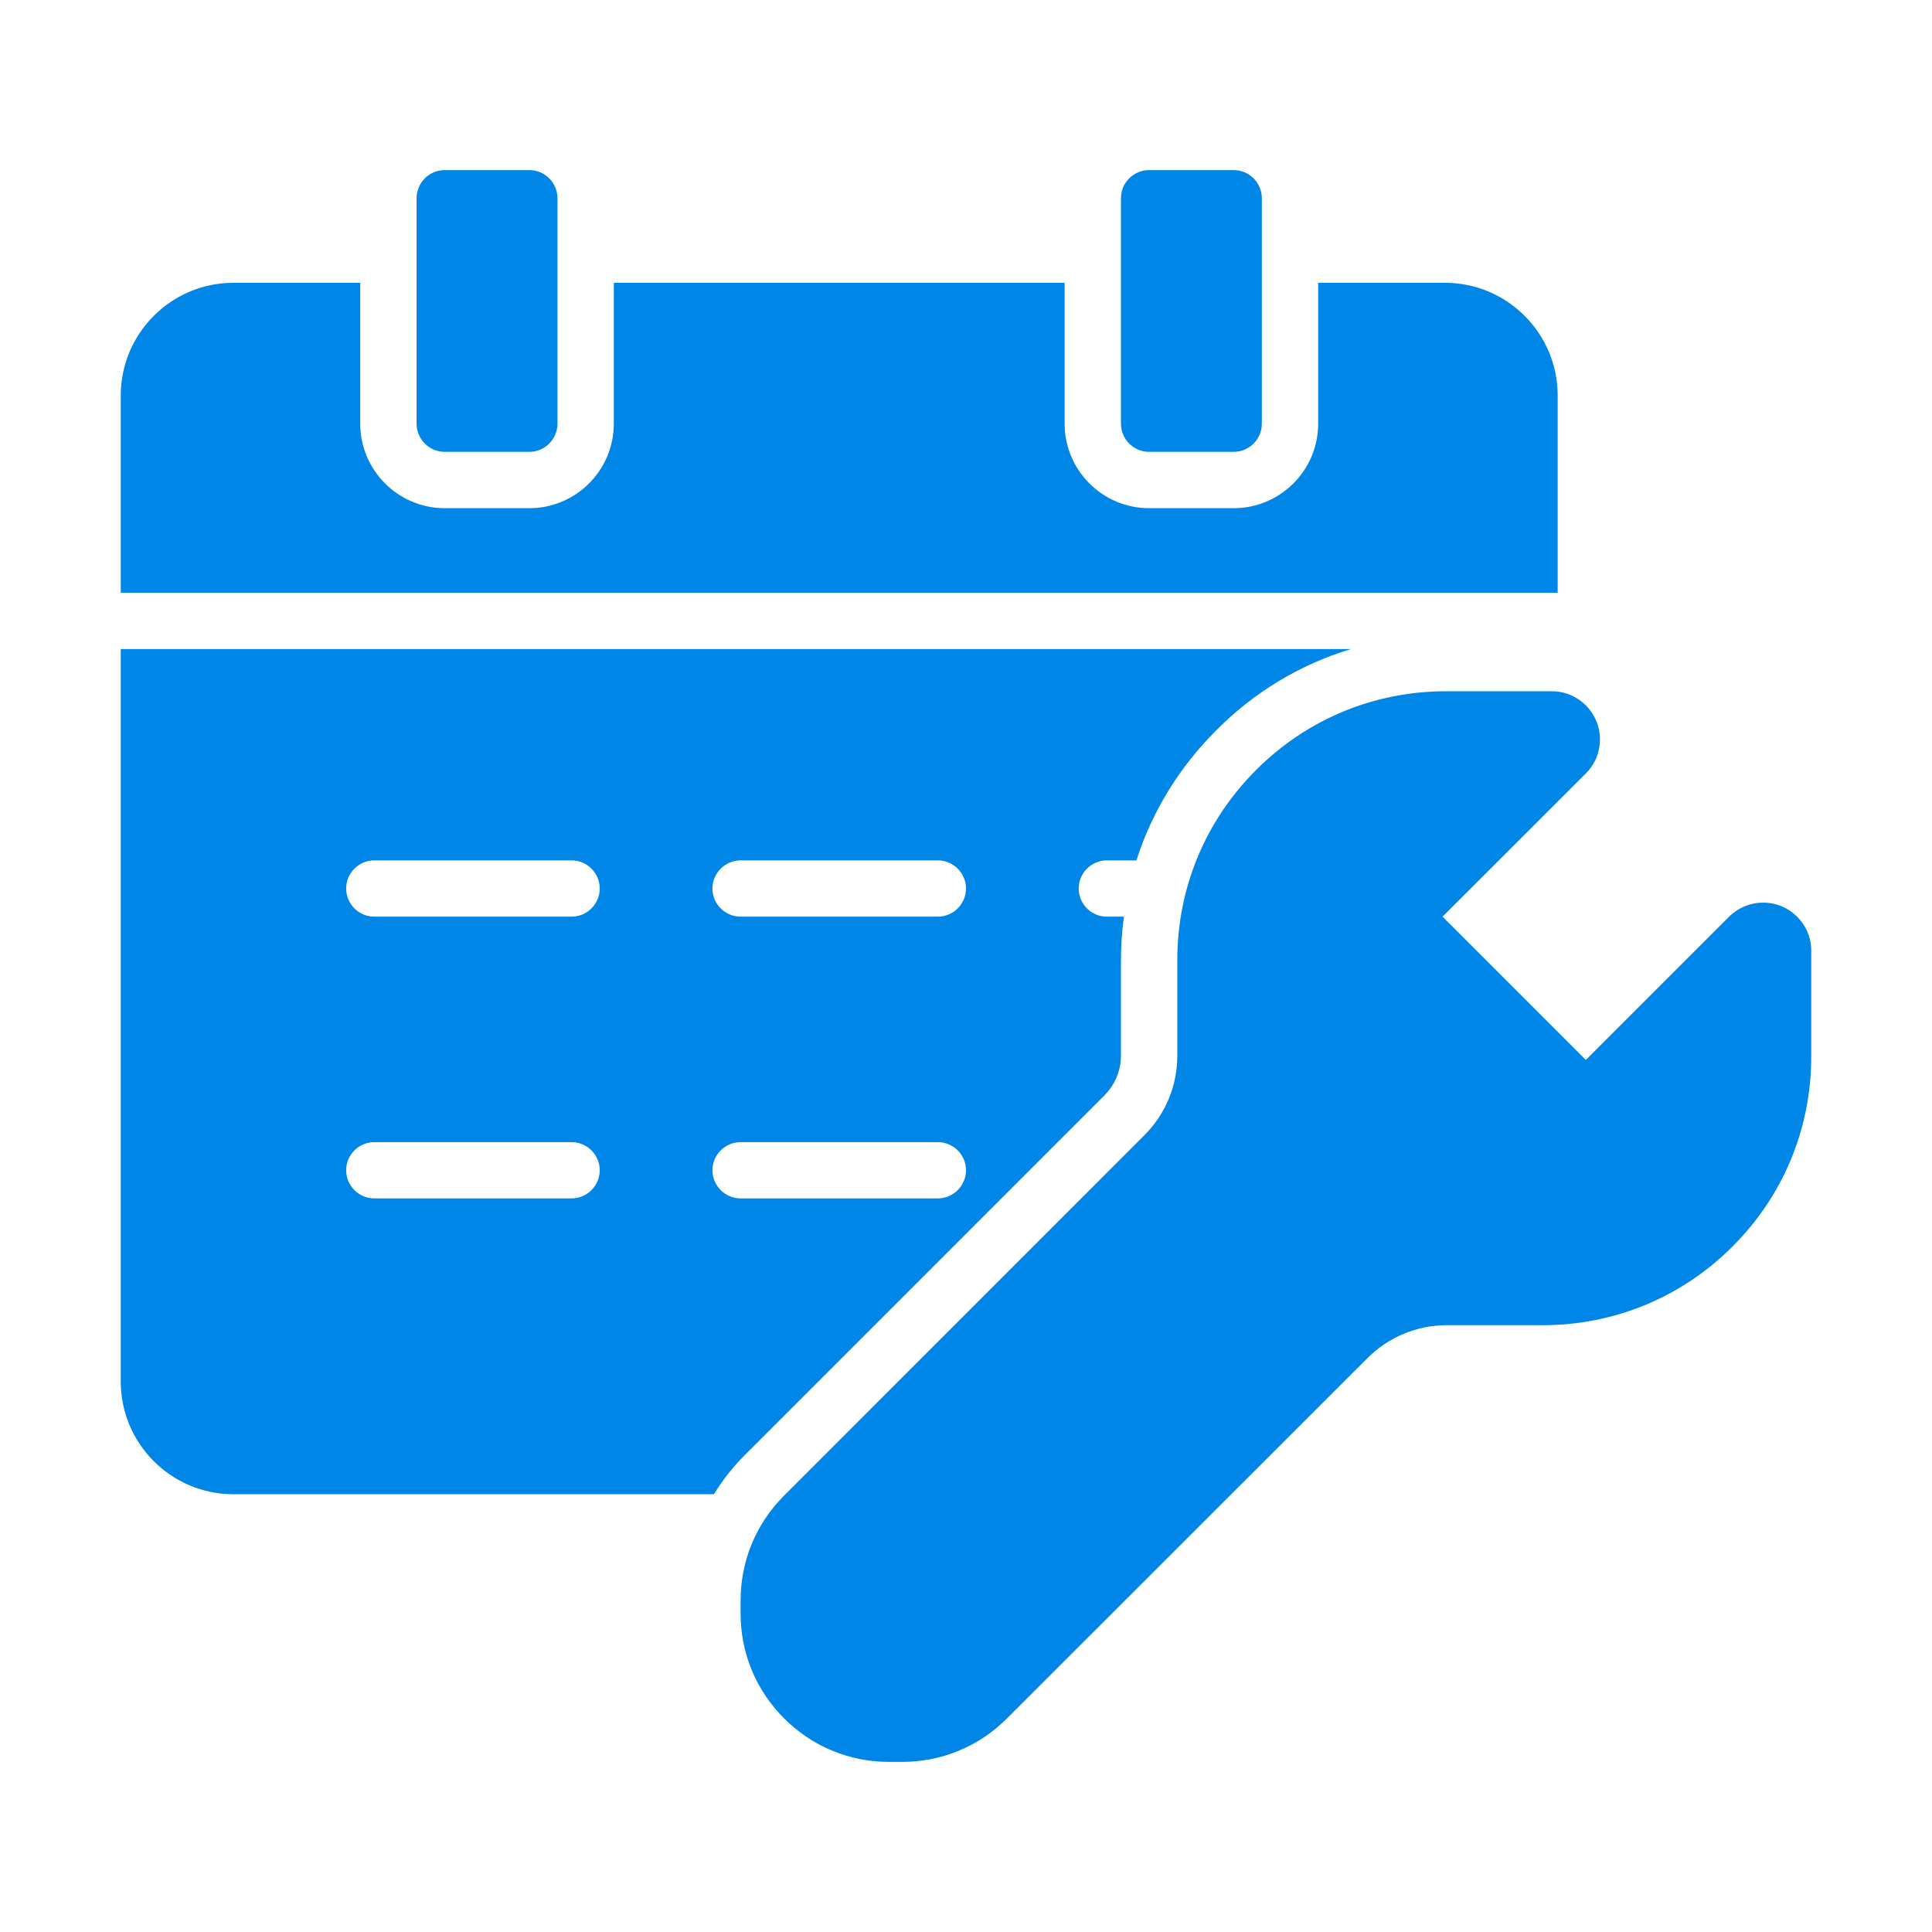
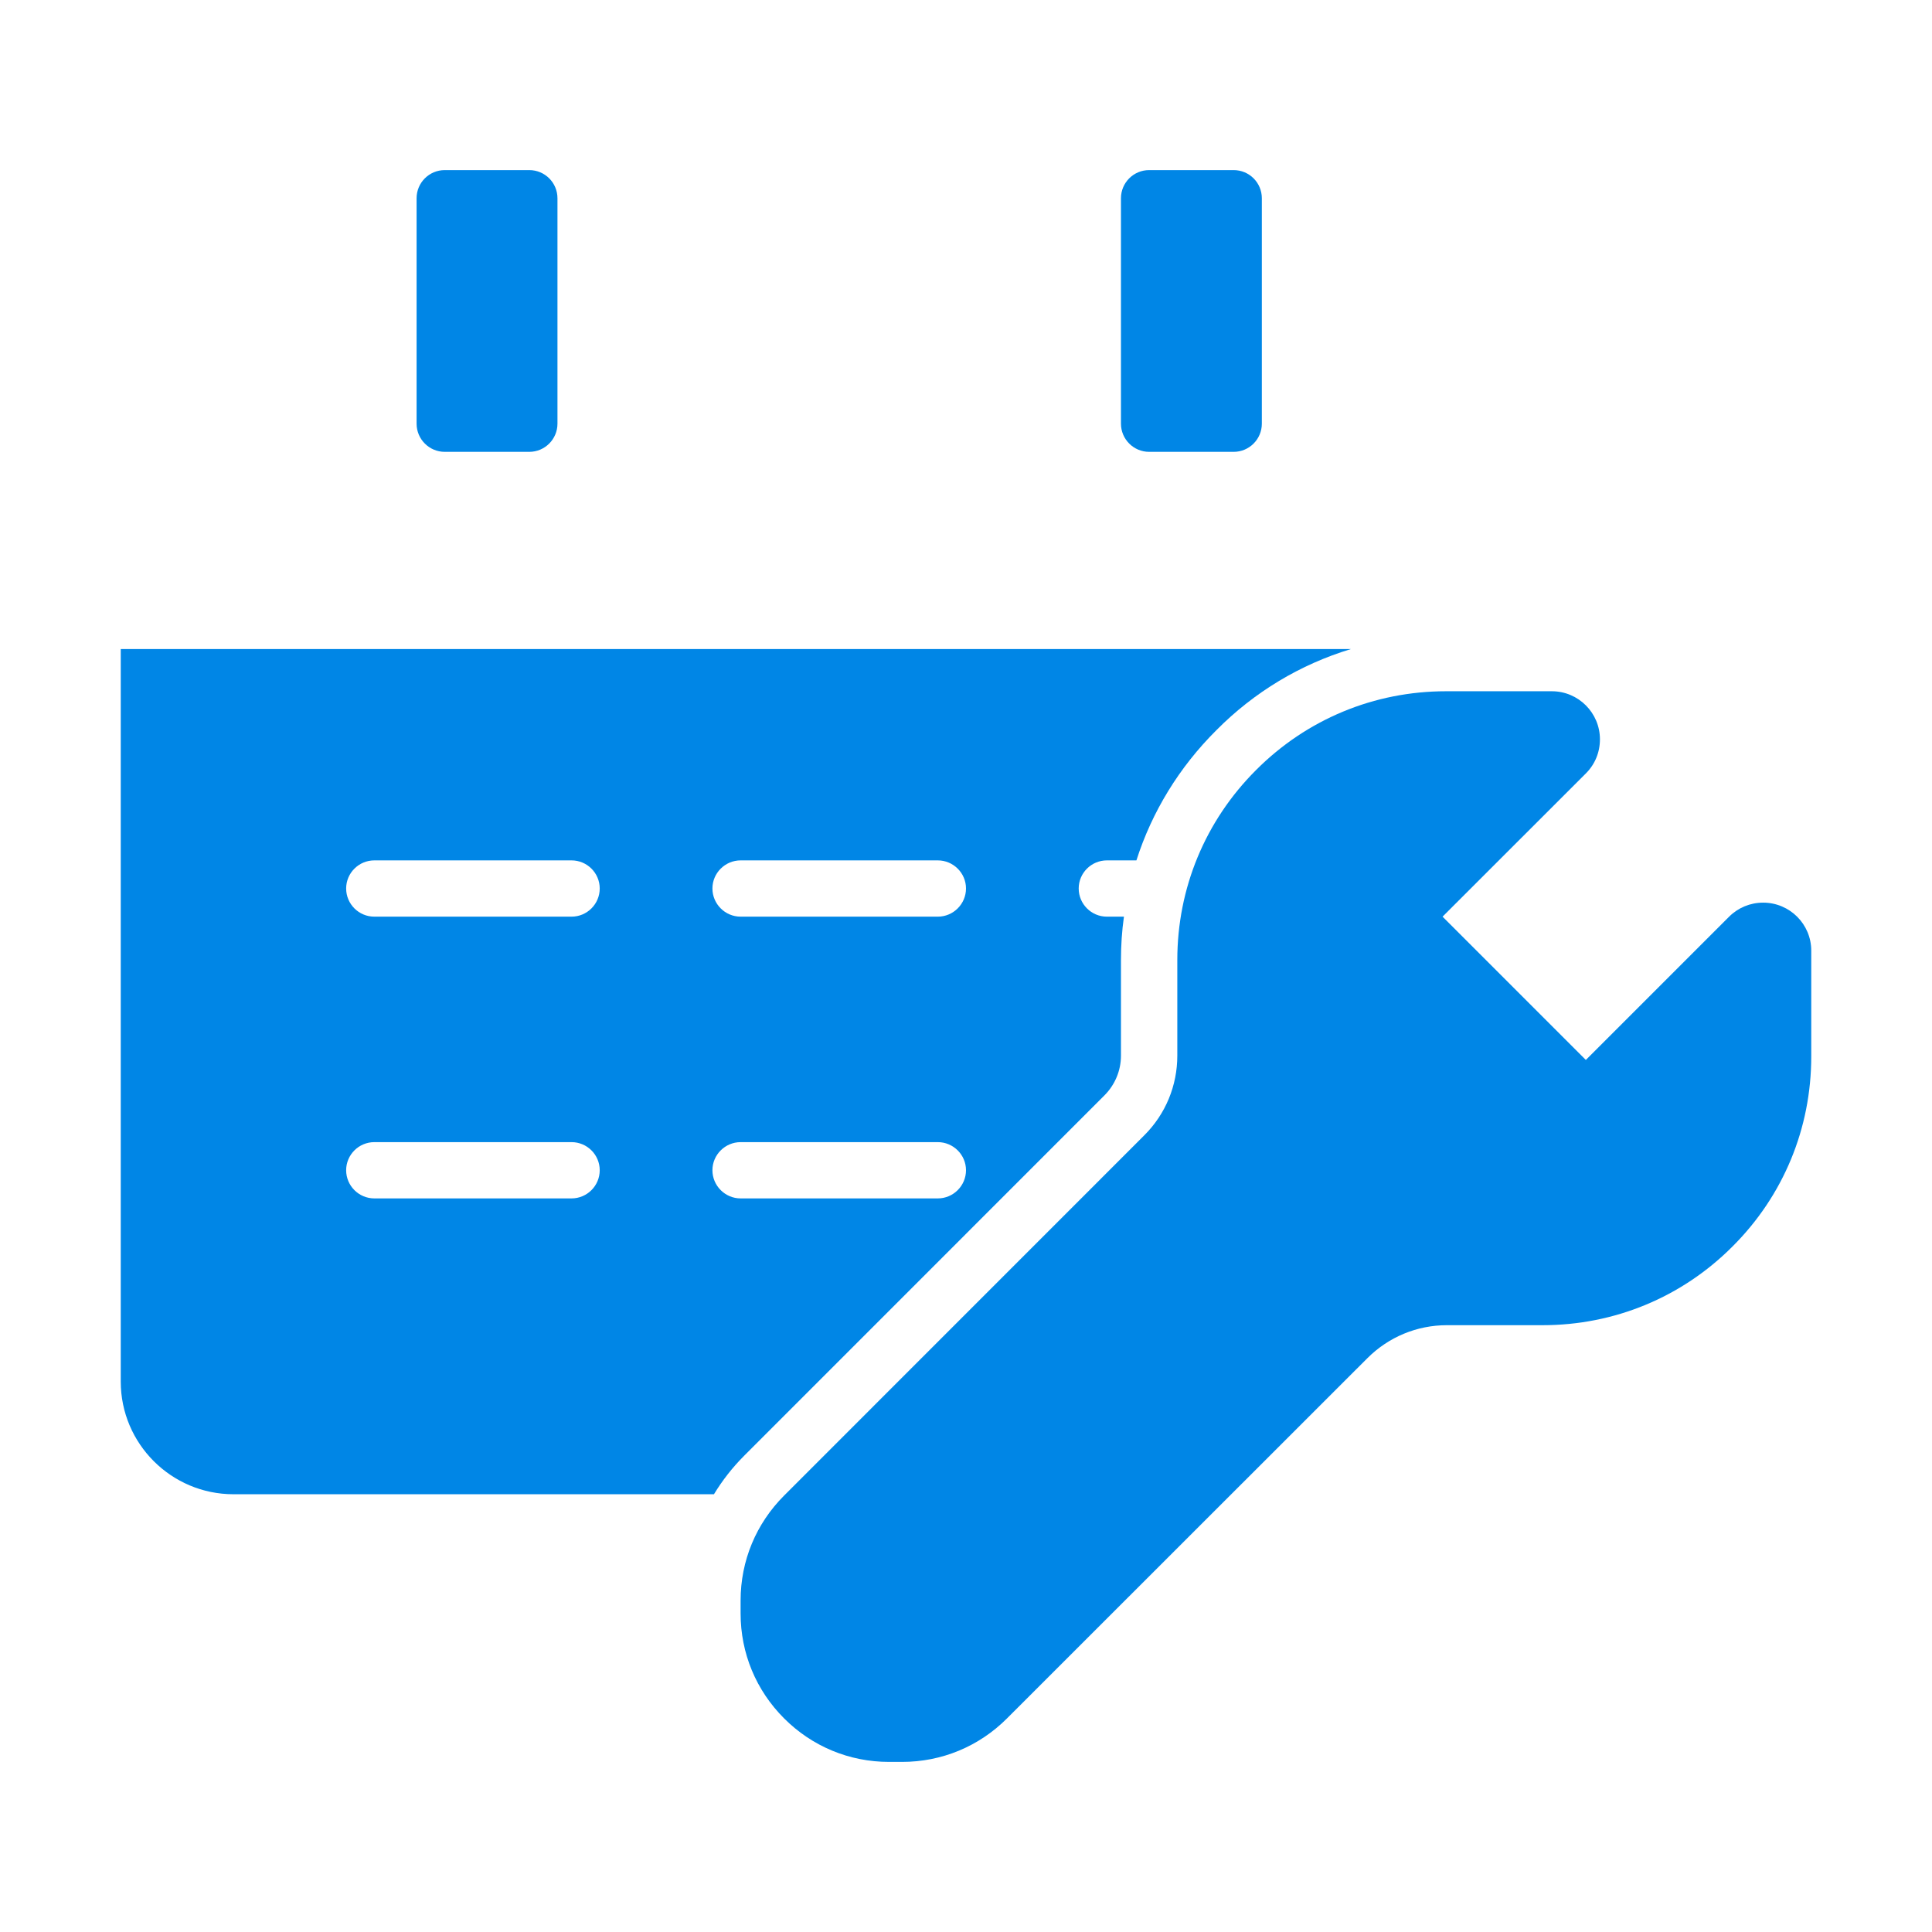
<svg xmlns="http://www.w3.org/2000/svg" width="24" height="24" viewBox="0 0 24 24" fill="none">
-   <path d="M19.35 4.913V7.363H1.5V4.913C1.5 4.141 2.128 3.513 2.9 3.513H4.475V5.263C4.475 5.842 4.946 6.313 5.525 6.313H6.575C7.154 6.313 7.625 5.842 7.625 5.263V3.513H13.225V5.263C13.225 5.842 13.696 6.313 14.275 6.313H15.325C15.904 6.313 16.375 5.842 16.375 5.263V3.513H17.95C18.722 3.513 19.35 4.141 19.35 4.913Z" fill="#0086E6" />
  <path d="M5.525 5.613C5.332 5.613 5.175 5.456 5.175 5.263V2.463C5.175 2.269 5.332 2.113 5.525 2.113H6.575C6.768 2.113 6.925 2.269 6.925 2.463V5.263C6.925 5.456 6.768 5.613 6.575 5.613H5.525ZM14.275 5.613C14.082 5.613 13.925 5.456 13.925 5.263V2.463C13.925 2.269 14.082 2.113 14.275 2.113H15.325C15.518 2.113 15.675 2.269 15.675 2.463V5.263C15.675 5.456 15.518 5.613 15.325 5.613H14.275ZM1.5 8.063V17.163C1.5 17.934 2.128 18.562 2.9 18.562H8.869C8.973 18.391 9.098 18.23 9.245 18.083L13.72 13.607C13.851 13.475 13.925 13.3 13.925 13.113V11.925C13.925 11.743 13.937 11.564 13.962 11.387H13.75C13.557 11.387 13.4 11.23 13.4 11.037C13.4 10.845 13.557 10.688 13.75 10.688H14.117C14.31 10.084 14.648 9.531 15.11 9.071C15.582 8.595 16.154 8.253 16.781 8.063H1.5ZM7.1 14.887H4.65C4.457 14.887 4.3 14.73 4.3 14.537C4.3 14.345 4.457 14.188 4.65 14.188H7.1C7.293 14.188 7.45 14.345 7.45 14.537C7.45 14.73 7.293 14.887 7.1 14.887ZM7.1 11.387H4.65C4.457 11.387 4.3 11.23 4.3 11.037C4.3 10.845 4.457 10.688 4.65 10.688H7.1C7.293 10.688 7.45 10.845 7.45 11.037C7.45 11.23 7.293 11.387 7.1 11.387ZM11.65 14.887H9.2C9.008 14.887 8.85 14.73 8.85 14.537C8.85 14.345 9.008 14.188 9.2 14.188H11.65C11.842 14.188 12 14.345 12 14.537C12 14.73 11.842 14.887 11.65 14.887ZM11.65 11.387H9.2C9.008 11.387 8.85 11.23 8.85 11.037C8.85 10.845 9.008 10.688 9.2 10.688H11.65C11.842 10.688 12 10.845 12 11.037C12 11.23 11.842 11.387 11.65 11.387Z" fill="#0086E6" />
  <path d="M22.5 11.809V13.125C22.5 14.016 22.154 14.854 21.522 15.484C20.892 16.116 20.053 16.462 19.163 16.462H17.974C17.602 16.462 17.25 16.608 16.986 16.872L12.509 21.347C12.161 21.695 11.699 21.887 11.206 21.887H11.044C10.551 21.887 10.089 21.695 9.741 21.347C9.392 20.998 9.2 20.537 9.2 20.043V19.882C9.2 19.389 9.392 18.927 9.741 18.578L14.216 14.102C14.48 13.838 14.625 13.486 14.625 13.113V11.925C14.625 11.034 14.972 10.196 15.603 9.566C16.233 8.934 17.072 8.587 17.962 8.587H19.278C19.607 8.587 19.875 8.855 19.875 9.184C19.875 9.345 19.814 9.494 19.7 9.608L17.92 11.387L19.7 13.167L21.48 11.387C21.593 11.275 21.742 11.213 21.903 11.213C22.232 11.213 22.5 11.48 22.5 11.809Z" fill="#0086E6" />
</svg>